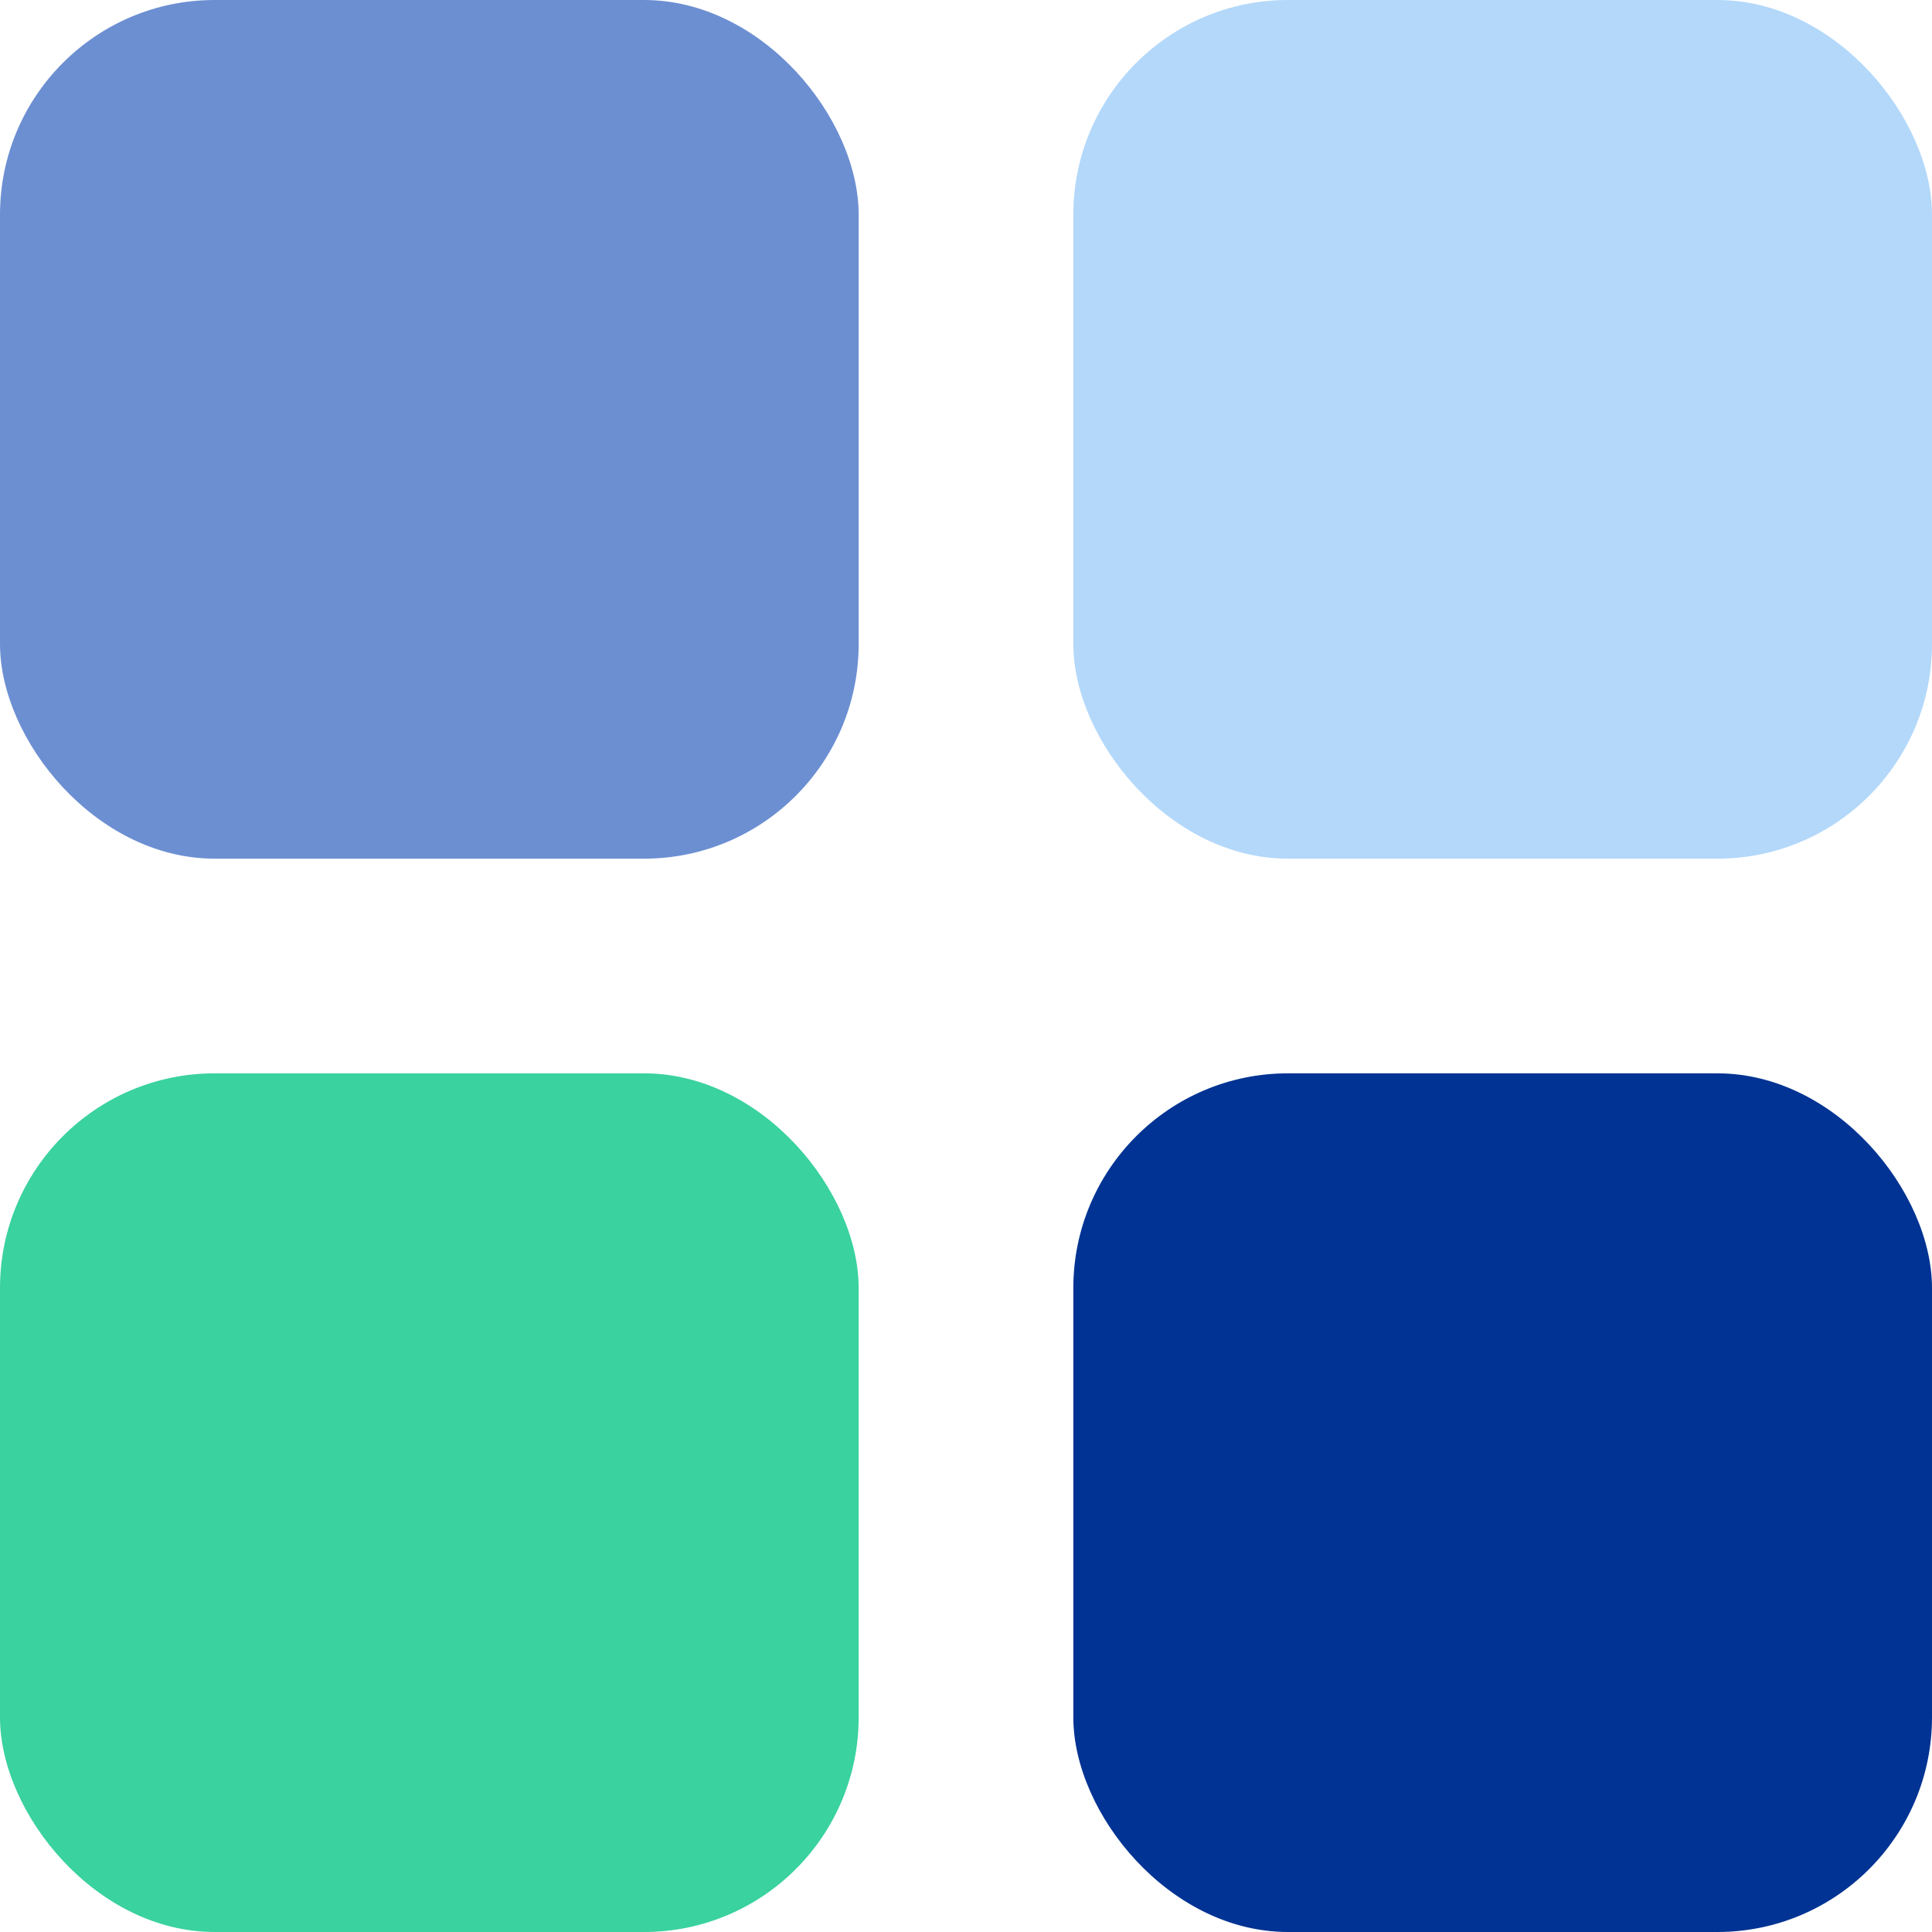
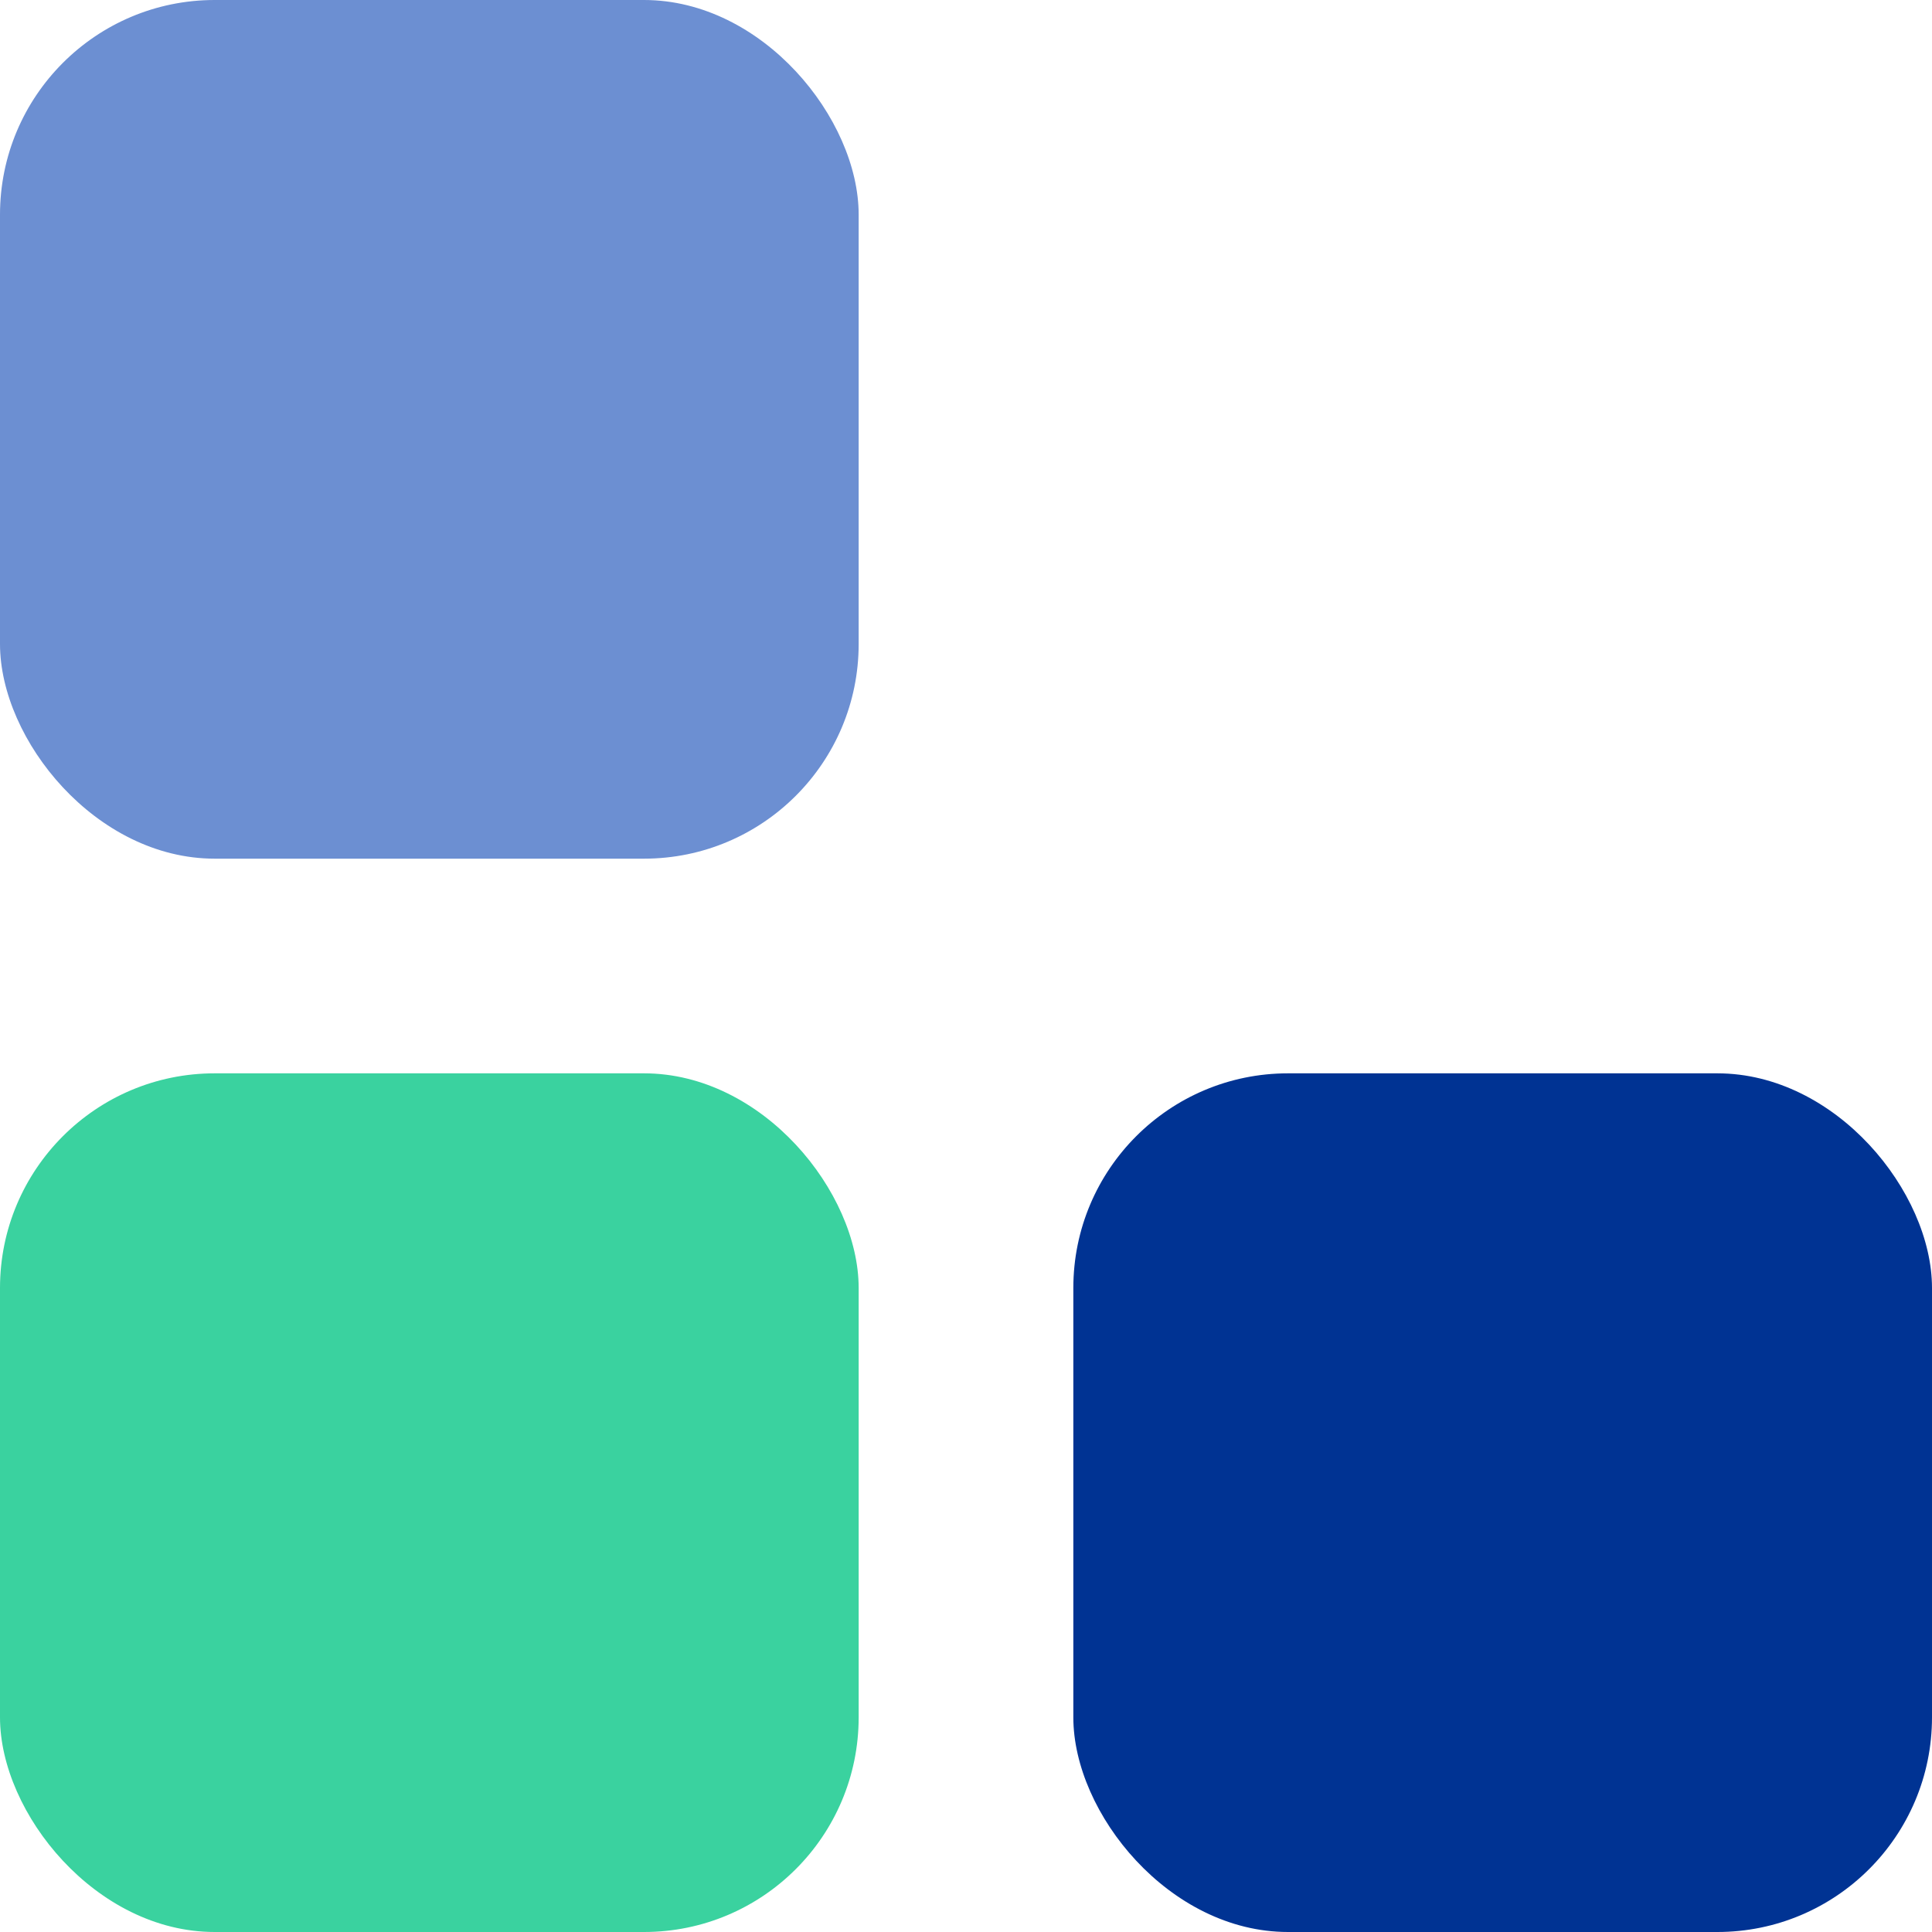
<svg xmlns="http://www.w3.org/2000/svg" viewBox="0 0 36 36" fill="none">
  <rect width="16" height="16" rx="4" fill="#6C8FD2" />
  <rect y="20" width="16" height="16" rx="4" fill="#3AD29F" />
-   <rect x="20" width="16" height="16" rx="4" fill="#B3D8FA" />
  <rect x="20" y="20" width="16" height="16" rx="4" fill="#003393" />
</svg>